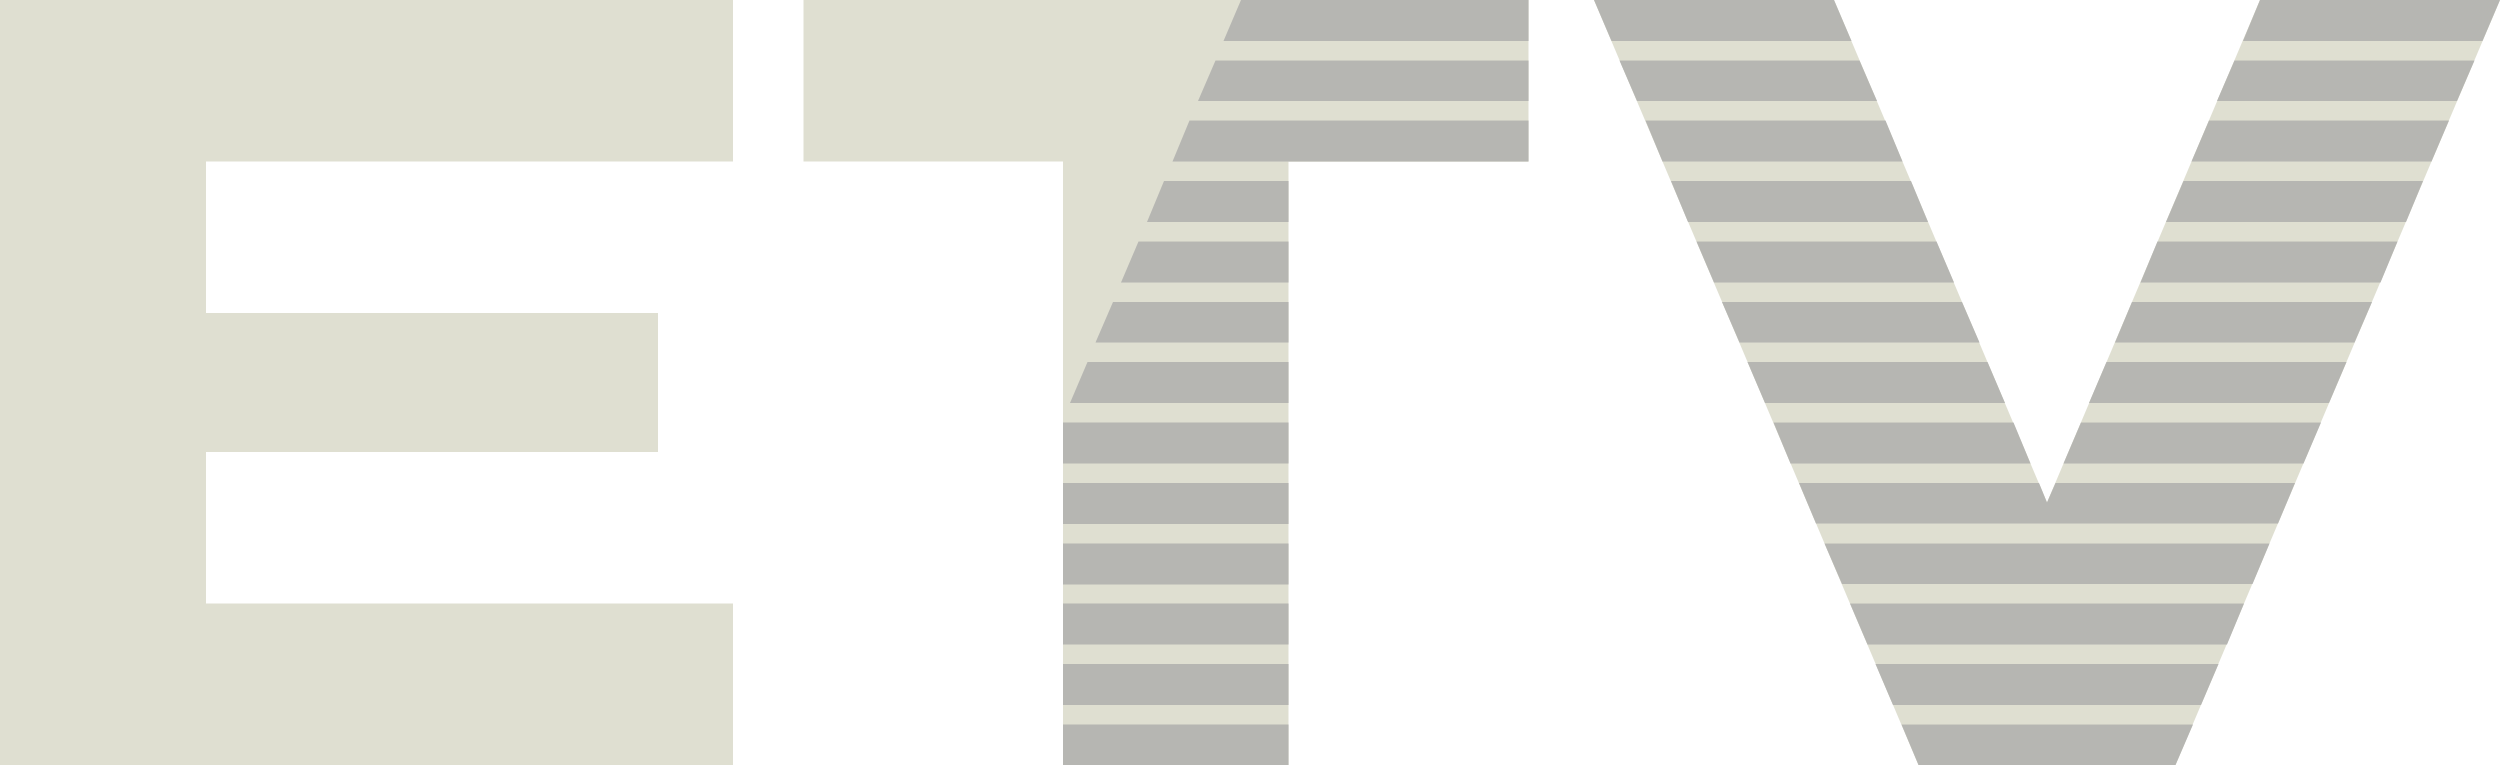
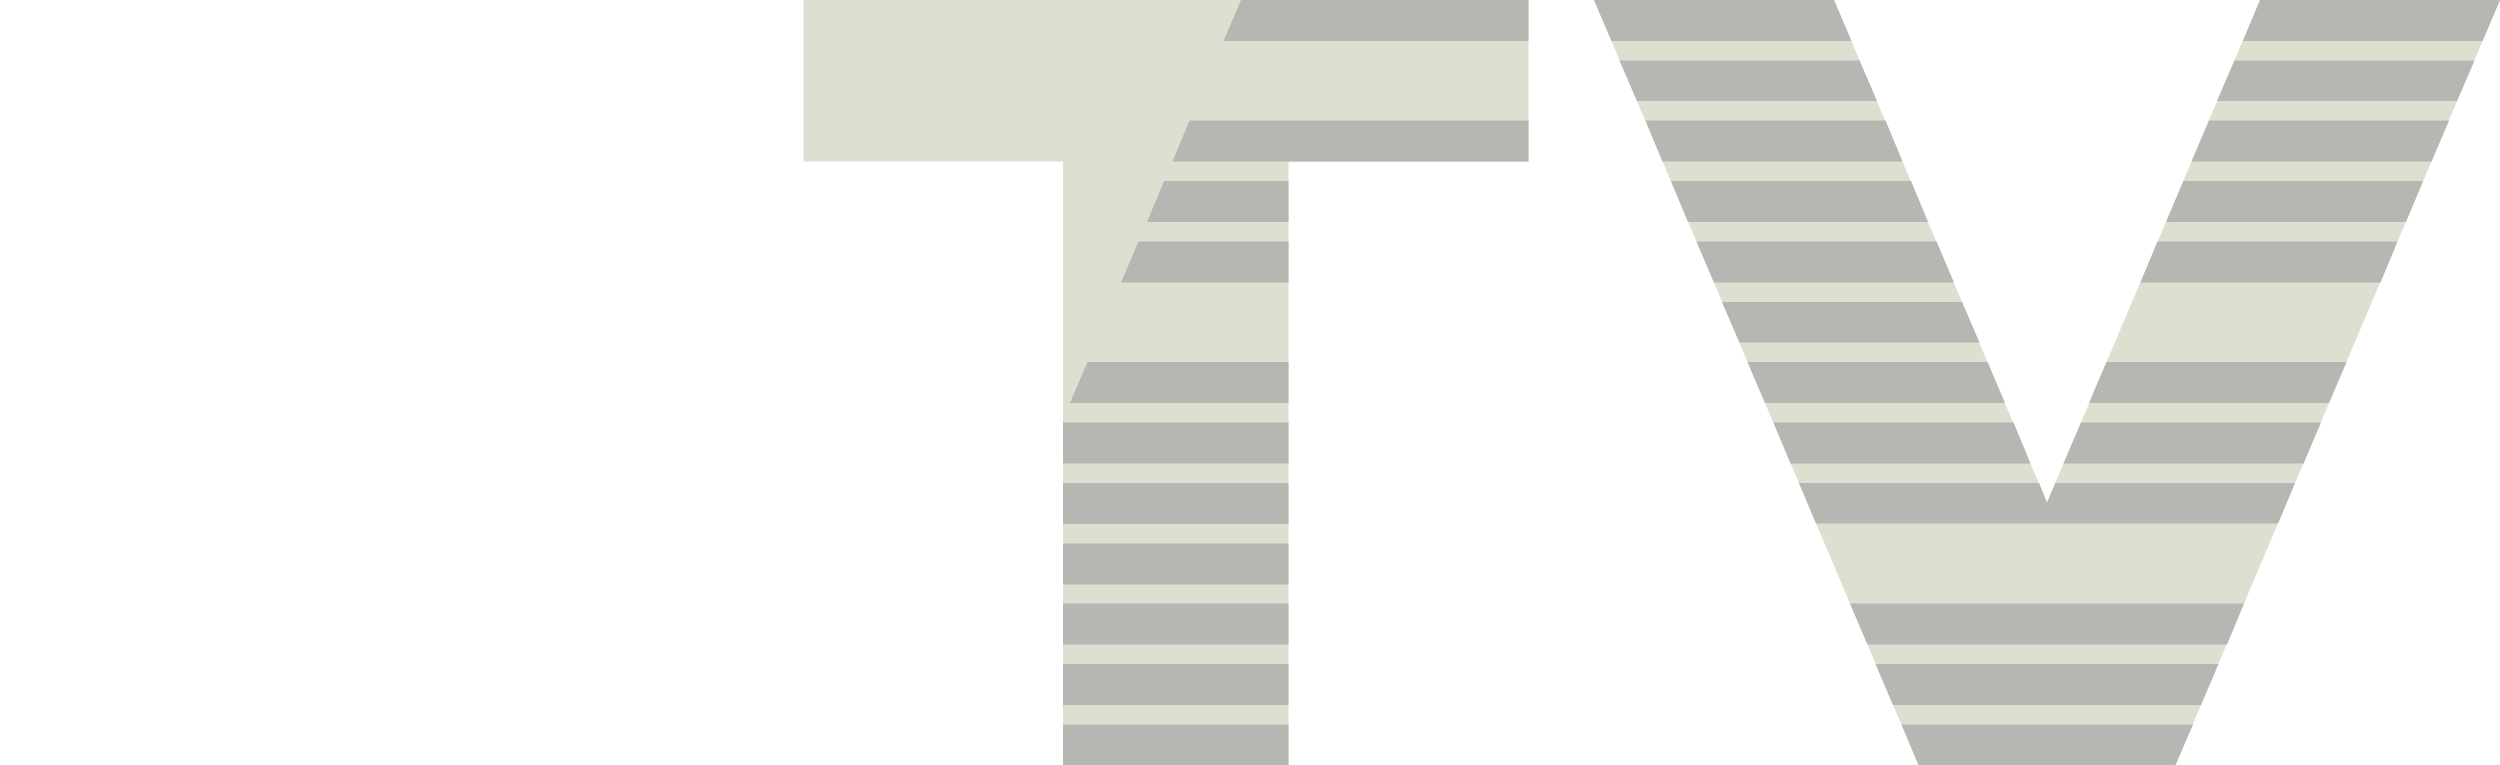
<svg xmlns="http://www.w3.org/2000/svg" version="1.1" id="Layer_1" x="0px" y="0px" viewBox="0 0 500 153" style="enable-background:new 0 0 500 153;" xml:space="preserve">
  <style type="text/css"> .st0{fill:#DFDFD1;} .st1{fill:#B6B6B2;} </style>
  <g>
-     <polygon class="st0" points="0,153 146.6,153 146.6,120.7 41.2,120.7 41.2,90.4 131.6,90.4 131.6,62.6 41.2,62.6 41.2,32.3 146.6,32.3 146.6,0 0,0 " />
    <polygon class="st0" points="160.7,32.3 212.6,32.3 212.6,153 257.7,153 257.7,32.3 305.7,32.3 305.7,0 160.7,0 " />
    <polygon class="st0" points="452,0 409.4,100.5 366.8,0 318.8,0 383.7,153 435.1,153 500,0 " />
  </g>
  <g>
    <polygon class="st1" points="305.7,8.2 305.7,0 248.2,0 244.7,8.2 " />
    <polygon class="st1" points="496.5,8.2 500,0 452,0 448.6,8.2 " />
    <polygon class="st1" points="370.3,8.2 366.8,0 318.8,0 322.3,8.2 " />
-     <polygon class="st1" points="243.1,12.1 239.6,20.2 305.7,20.2 305.7,12.1 " />
    <polygon class="st1" points="327.4,20.2 375.4,20.2 371.9,12.1 323.9,12.1 " />
    <polygon class="st1" points="443.4,20.2 491.4,20.2 494.9,12.1 446.9,12.1 " />
    <polygon class="st1" points="305.7,24.1 237.9,24.1 234.5,32.3 257.7,32.3 305.7,32.3 " />
    <polygon class="st1" points="438.3,32.3 486.3,32.3 489.8,24.1 441.8,24.1 " />
    <polygon class="st1" points="332.5,32.3 380.5,32.3 377.1,24.1 329.1,24.1 " />
    <polygon class="st1" points="232.8,36.2 229.4,44.4 257.7,44.4 257.7,36.2 " />
    <polygon class="st1" points="337.6,44.4 385.6,44.4 382.2,36.2 334.2,36.2 " />
    <polygon class="st1" points="433.2,44.4 481.2,44.4 484.6,36.2 436.7,36.2 " />
    <polygon class="st1" points="227.7,48.3 224.2,56.5 257.7,56.5 257.7,48.3 " />
    <polygon class="st1" points="428.1,56.5 476.1,56.5 479.5,48.3 431.5,48.3 " />
    <polygon class="st1" points="342.8,56.5 390.8,56.5 387.3,48.3 339.3,48.3 " />
-     <polygon class="st1" points="222.6,60.4 219.1,68.5 257.7,68.5 257.7,60.4 " />
    <polygon class="st1" points="347.9,68.5 395.9,68.5 392.4,60.4 344.4,60.4 " />
-     <polygon class="st1" points="423,68.5 470.9,68.5 474.4,60.4 426.4,60.4 " />
    <polygon class="st1" points="217.5,72.4 214,80.6 257.7,80.6 257.7,72.4 " />
    <polygon class="st1" points="417.8,80.6 465.8,80.6 469.3,72.4 421.3,72.4 " />
    <polygon class="st1" points="353,80.6 401,80.6 397.5,72.4 349.5,72.4 " />
    <rect x="212.6" y="84.5" class="st1" width="45.1" height="8.2" />
    <polygon class="st1" points="412.7,92.7 460.7,92.7 464.2,84.5 416.2,84.5 " />
    <polygon class="st1" points="358.1,92.7 406.1,92.7 402.7,84.5 354.7,84.5 " />
    <rect x="212.6" y="96.6" class="st1" width="45.1" height="8.2" />
    <polygon class="st1" points="409.4,100.5 407.8,96.6 359.8,96.6 363.2,104.7 455.6,104.7 459,96.6 411.1,96.6 " />
    <rect x="212.6" y="108.7" class="st1" width="45.1" height="8.2" />
-     <polygon class="st1" points="368.4,116.8 450.5,116.8 453.9,108.7 364.9,108.7 " />
    <rect x="212.6" y="120.7" class="st1" width="45.1" height="8.2" />
    <polygon class="st1" points="373.5,128.9 445.4,128.9 448.8,120.7 370,120.7 " />
    <rect x="212.6" y="132.8" class="st1" width="45.1" height="8.2" />
    <polygon class="st1" points="378.6,141 440.2,141 443.7,132.8 375.1,132.8 " />
    <rect x="212.6" y="144.9" class="st1" width="45.1" height="8.2" />
    <polygon class="st1" points="383.7,153 435.1,153 438.6,144.9 380.3,144.9 " />
  </g>
</svg>